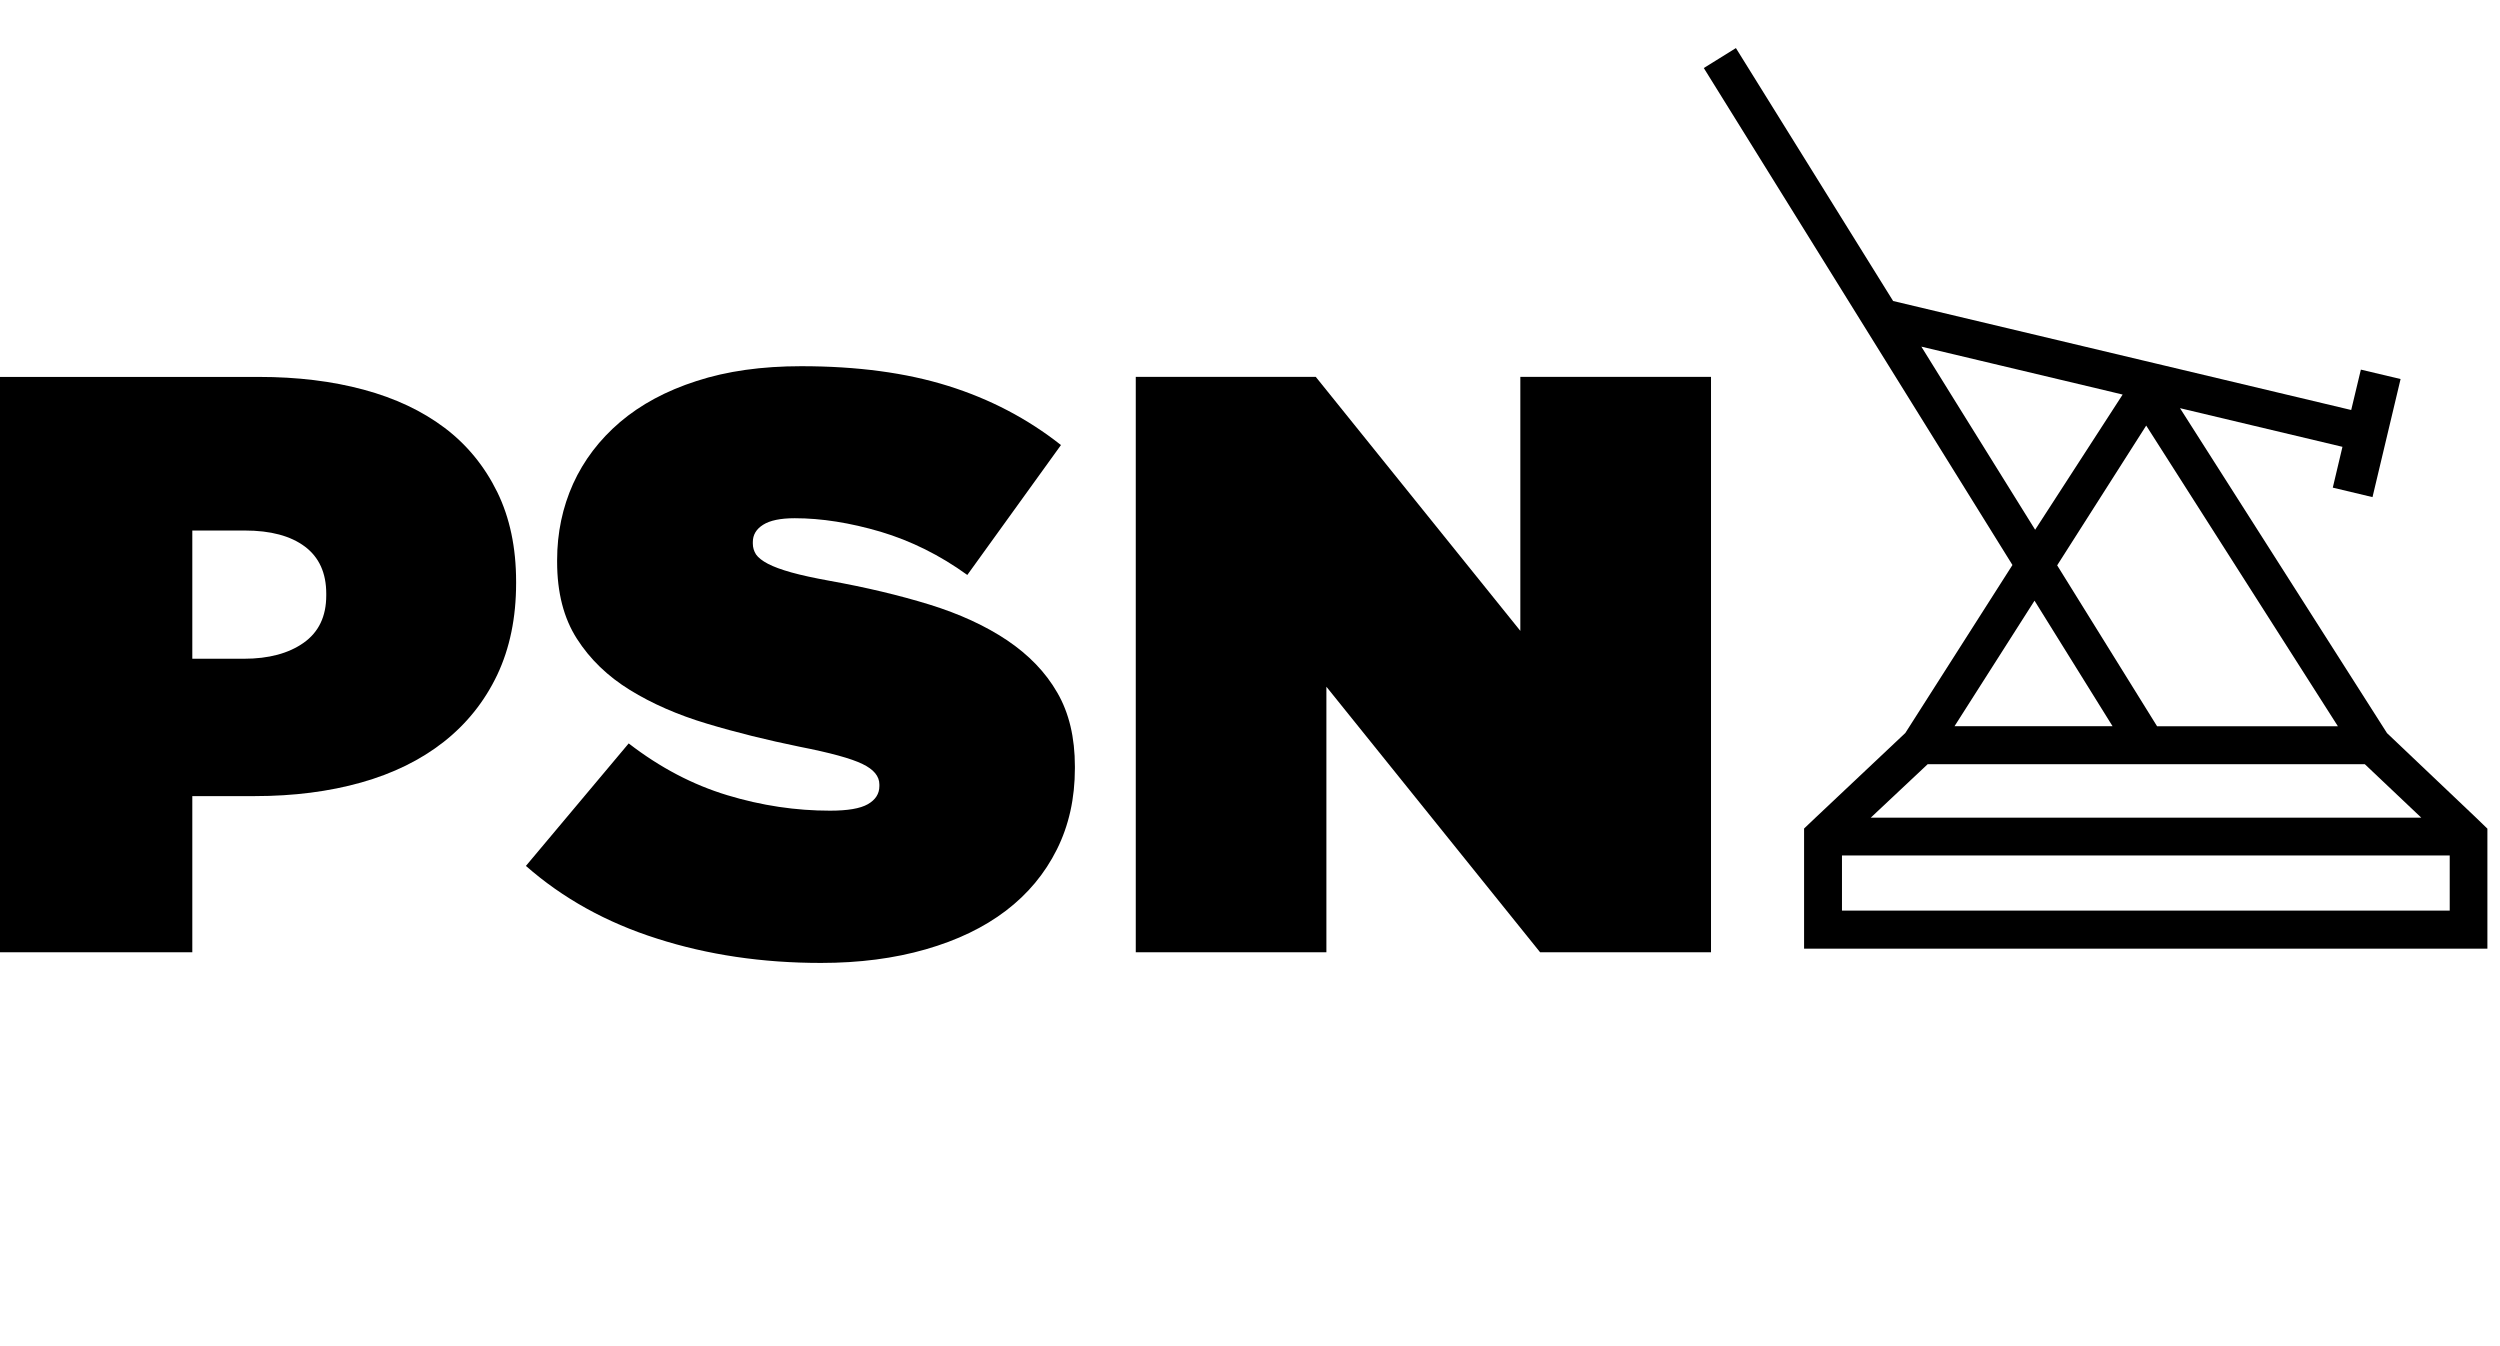
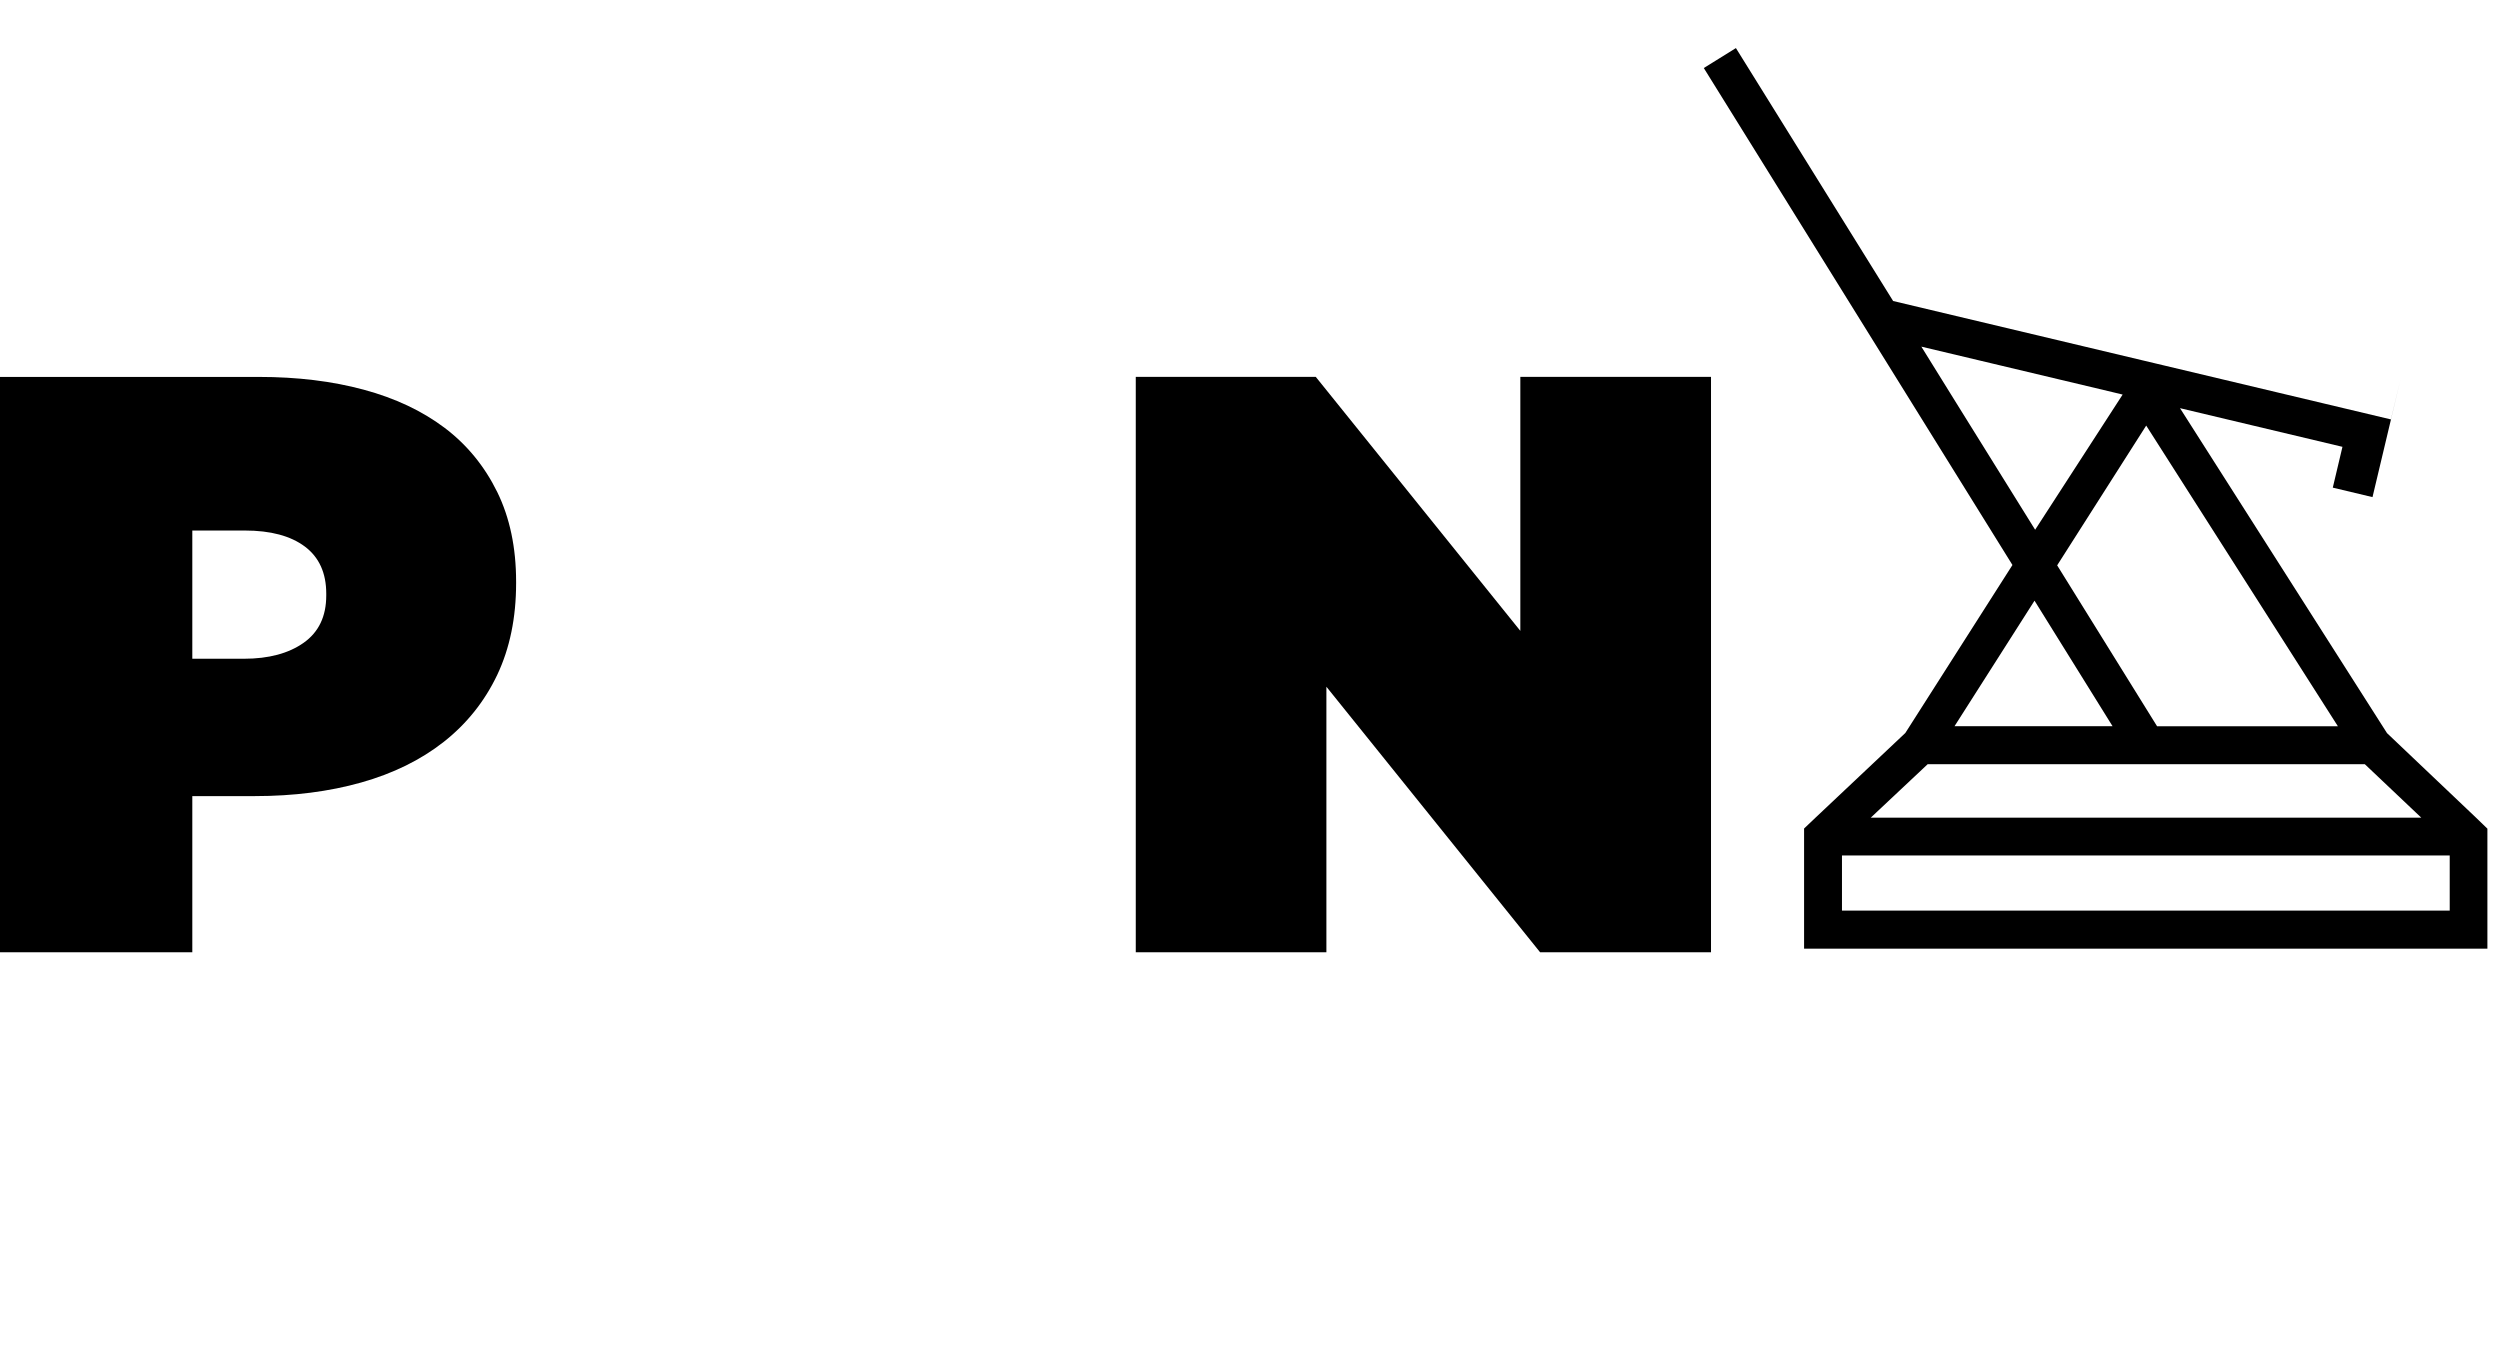
<svg xmlns="http://www.w3.org/2000/svg" version="1.1" id="Layer_1" x="0px" y="0px" width="52px" height="28px" viewBox="0 -4.5 52 28" enable-background="new 0 -4.5 52 28" xml:space="preserve">
-   <path d="M38.313,13.293h12.641v1.148H38.313V13.293z M40.096,11.395h9.092l1.174,1.112h-11.45L40.096,11.395z M42.318,7.994  l1.623,2.611h-3.287L42.318,7.994z M42.789,7.259l1.852-2.907l3.987,6.254h-3.761L42.789,7.259z M40.699,3.895l-0.487-0.785  l-0.248-0.4l3.972,0.945l0.215,0.052l-1.82,2.812L40.699,3.895z M35.439-3.085l6.42,10.337l-2.228,3.494l-1.868,1.761l-0.238,0.226  v0.562v1.937h14.213v-2.496l-0.235-0.227l-1.853-1.76L45.344,3.99l3.379,0.804l-0.201,0.849l0.826,0.197l0.584-2.456l-0.826-0.196  l-0.201,0.84L44.88,3.07l-0.274-0.065l-5.229-1.244L36.107-3.5L35.439-3.085z" />
+   <path d="M38.313,13.293h12.641v1.148H38.313V13.293z M40.096,11.395h9.092l1.174,1.112h-11.45L40.096,11.395z M42.318,7.994  l1.623,2.611h-3.287L42.318,7.994z M42.789,7.259l1.852-2.907l3.987,6.254h-3.761L42.789,7.259z M40.699,3.895l-0.487-0.785  l-0.248-0.4l3.972,0.945l0.215,0.052l-1.82,2.812L40.699,3.895z M35.439-3.085l6.42,10.337l-2.228,3.494l-1.868,1.761l-0.238,0.226  v0.562v1.937h14.213v-2.496l-0.235-0.227l-1.853-1.76L45.344,3.99l3.379,0.804l-0.201,0.849l0.826,0.197l0.584-2.456l-0.201,0.84L44.88,3.07l-0.274-0.065l-5.229-1.244L36.107-3.5L35.439-3.085z" />
  <path d="M9.247,4.398C8.779,4.046,8.22,3.782,7.564,3.605C6.908,3.428,6.183,3.34,5.385,3.34H0v11.967h4v-3.248h1.3  c0.808,0,1.547-0.095,2.213-0.283c0.666-0.188,1.238-0.469,1.718-0.846c0.478-0.377,0.849-0.841,1.112-1.394  c0.261-0.552,0.392-1.188,0.392-1.906V7.596c0-0.705-0.131-1.328-0.392-1.861C10.079,5.198,9.715,4.752,9.247,4.398 M6.786,7.887  c0,0.434-0.157,0.762-0.47,0.983c-0.313,0.221-0.727,0.332-1.24,0.332H4V6.535h1.094c0.534,0,0.95,0.111,1.248,0.334  c0.296,0.223,0.444,0.549,0.444,0.98V7.887z" />
-   <path d="M20.948,8.818c-0.45-0.301-0.988-0.549-1.615-0.743c-0.627-0.193-1.322-0.359-2.086-0.496  c-0.318-0.058-0.581-0.115-0.785-0.172c-0.207-0.058-0.368-0.117-0.487-0.179c-0.12-0.063-0.204-0.129-0.25-0.196  c-0.044-0.07-0.066-0.144-0.066-0.224V6.773c0-0.146,0.069-0.267,0.214-0.358c0.142-0.09,0.36-0.136,0.658-0.136  c0.557,0,1.152,0.095,1.785,0.281C18.95,6.75,19.55,7.047,20.12,7.459l1.948-2.702c-0.693-0.548-1.479-0.959-2.35-1.231  c-0.872-0.273-1.889-0.409-3.052-0.409c-0.821,0-1.547,0.102-2.178,0.308c-0.634,0.204-1.163,0.49-1.591,0.854  c-0.427,0.365-0.753,0.793-0.976,1.283c-0.22,0.489-0.333,1.02-0.333,1.59v0.033c0,0.639,0.137,1.172,0.411,1.6  c0.272,0.426,0.64,0.781,1.102,1.066s0.998,0.52,1.607,0.702c0.608,0.183,1.25,0.341,1.923,0.479  c0.637,0.125,1.074,0.244,1.308,0.359c0.234,0.112,0.352,0.254,0.352,0.426v0.035c0,0.159-0.081,0.284-0.239,0.375  c-0.161,0.092-0.423,0.135-0.788,0.135c-0.707,0-1.419-0.104-2.137-0.322c-0.717-0.217-1.4-0.575-2.05-1.077l-2.138,2.548  c0.765,0.672,1.673,1.178,2.728,1.512c1.053,0.338,2.19,0.506,3.409,0.506c0.799,0,1.524-0.094,2.18-0.283  c0.655-0.188,1.21-0.455,1.667-0.803c0.456-0.348,0.809-0.771,1.06-1.274c0.25-0.5,0.375-1.063,0.375-1.69v-0.035  c0-0.603-0.121-1.115-0.366-1.537C21.747,9.48,21.398,9.122,20.948,8.818" />
  <polygon points="31.623,8.622 27.368,3.339 23.624,3.339 23.624,15.307 27.589,15.307 27.589,9.784 32.034,15.307 35.589,15.307   35.589,3.339 31.623,3.339 " />
</svg>